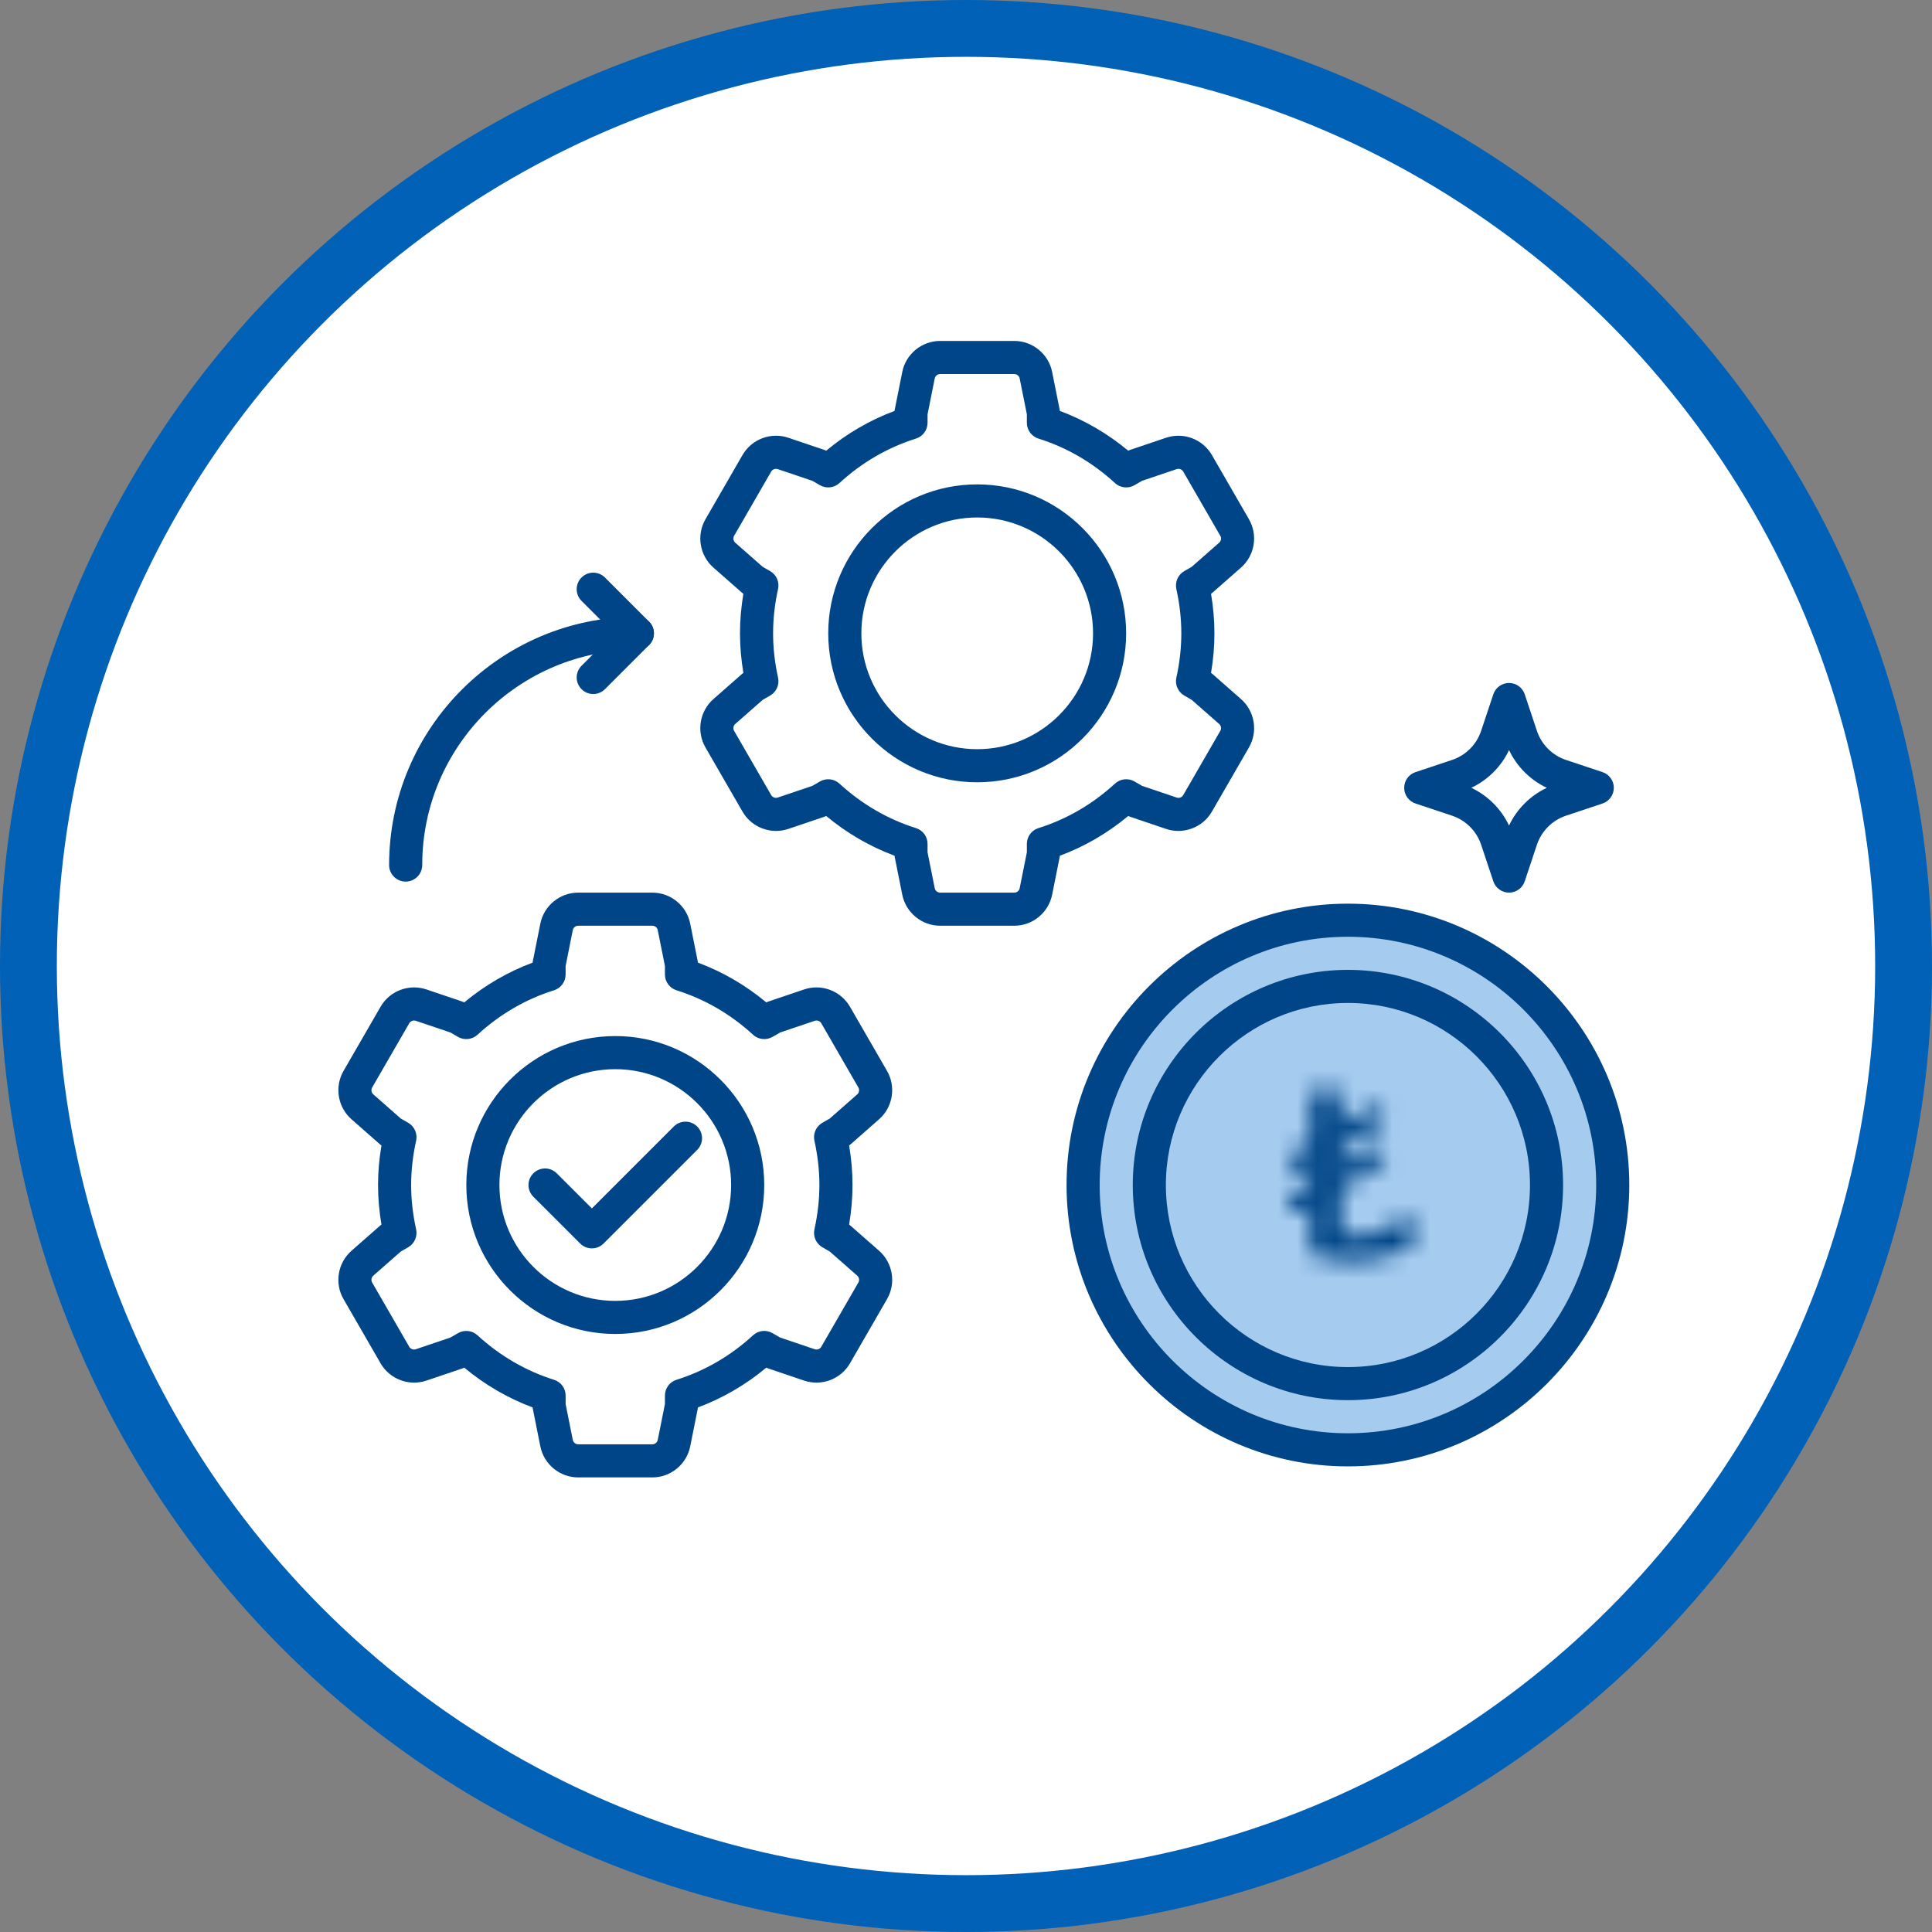
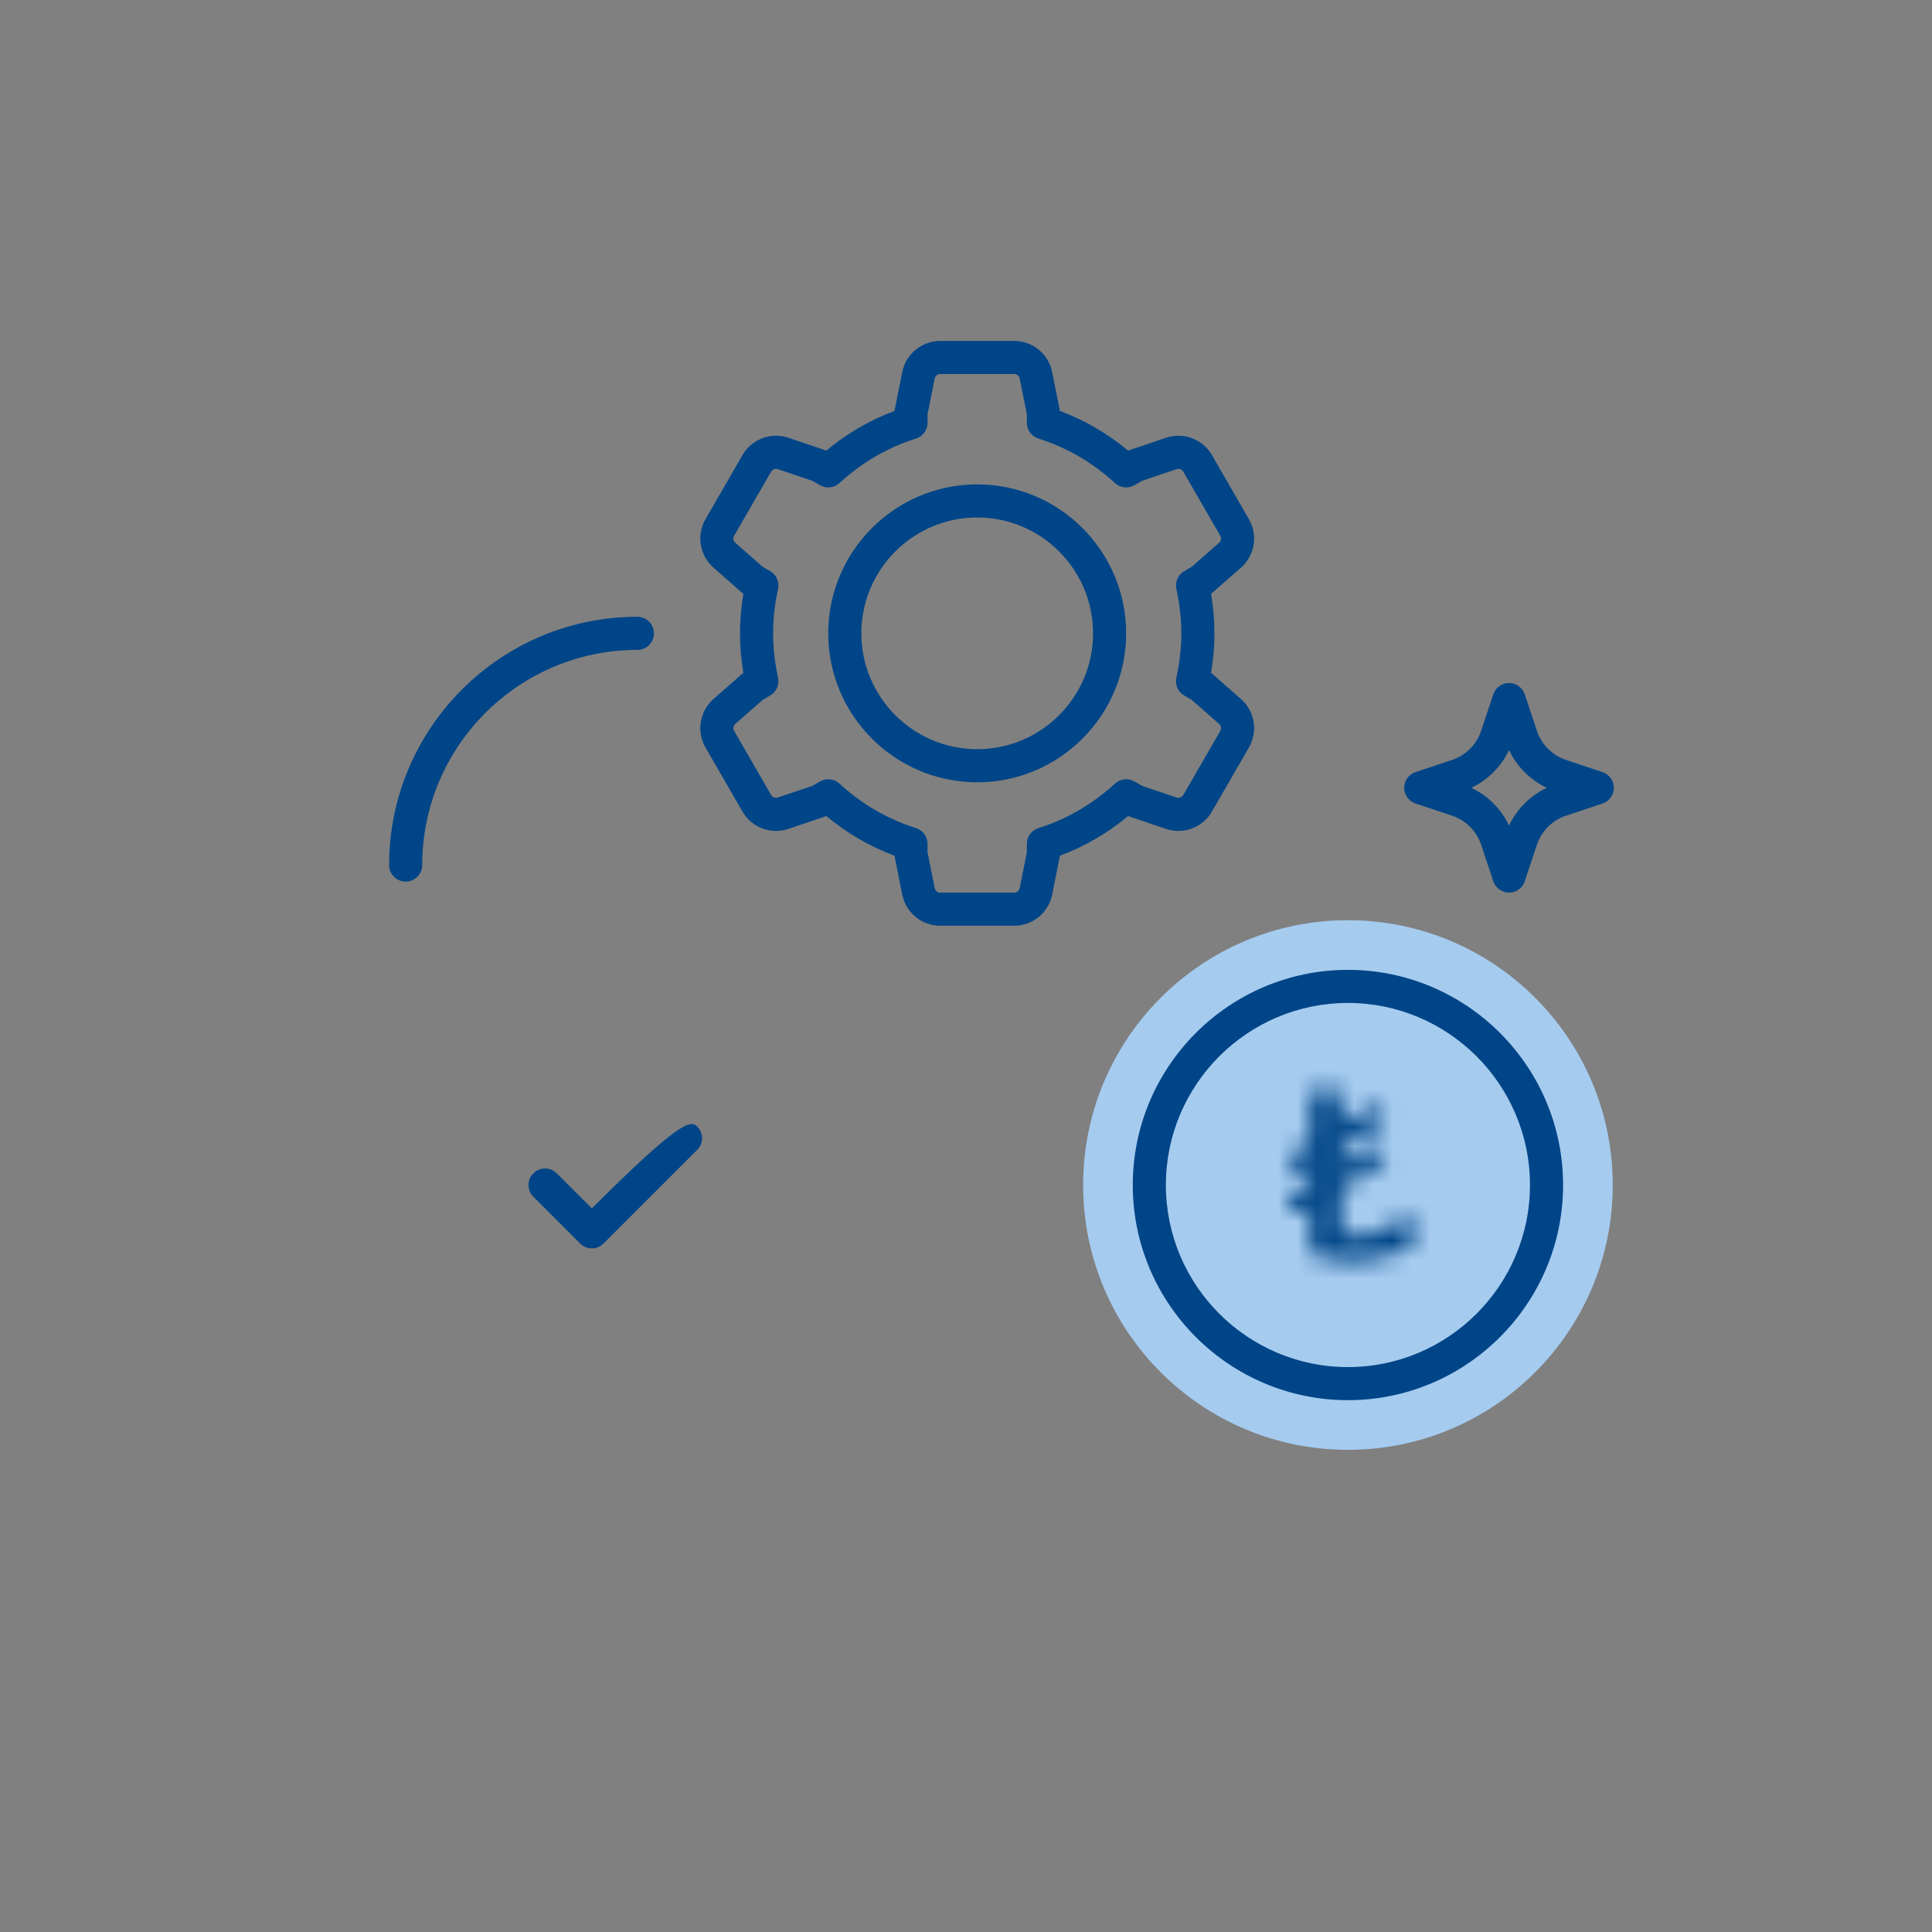
<svg xmlns="http://www.w3.org/2000/svg" width="102" height="102" viewBox="0 0 102 102" fill="none">
  <rect x="0" y="0" width="102" height="102" fill="#808080" stroke="none" />
-   <circle cx="51" cy="51" r="49.5" fill="white" stroke="#0061B7" stroke-width="3" />
-   <path fill-rule="evenodd" clip-rule="evenodd" d="M32.483 56.447C29.11 56.447 26.367 59.19 26.367 62.563C26.367 65.936 29.11 68.68 32.483 68.68C35.856 68.68 38.6 65.936 38.6 62.563C38.6 59.19 35.856 56.447 32.483 56.447ZM32.484 70.427C28.147 70.427 24.62 66.9 24.62 62.563C24.62 58.227 28.147 54.699 32.484 54.699C36.82 54.699 40.348 58.227 40.348 62.563C40.348 66.9 36.82 70.427 32.484 70.427ZM29.862 74.127L30.24 76.018C30.267 76.154 30.387 76.252 30.526 76.252H34.44C34.579 76.252 34.699 76.154 34.726 76.018L35.105 74.127V73.679C35.105 73.297 35.352 72.96 35.716 72.846C37.212 72.375 38.572 71.585 39.758 70.496C40.038 70.238 40.454 70.191 40.785 70.383L41.187 70.616L43.014 71.233C43.146 71.278 43.29 71.224 43.359 71.104L45.317 67.713C45.386 67.593 45.362 67.44 45.257 67.348L43.809 66.076L43.414 65.847C43.084 65.656 42.915 65.274 42.998 64.901C43.171 64.116 43.26 63.33 43.26 62.563C43.26 61.797 43.171 61.01 42.998 60.225C42.915 59.852 43.084 59.47 43.414 59.279L43.809 59.052L45.257 57.778C45.362 57.686 45.386 57.533 45.317 57.413L43.36 54.023C43.29 53.903 43.147 53.85 43.014 53.893L41.187 54.51L40.785 54.743C40.456 54.932 40.038 54.888 39.758 54.63C38.571 53.541 37.211 52.751 35.716 52.282C35.353 52.167 35.105 51.83 35.105 51.447V50.999L34.726 49.108C34.699 48.972 34.579 48.874 34.44 48.874H30.526C30.387 48.874 30.267 48.972 30.24 49.108L29.862 50.999V51.447C29.862 51.83 29.614 52.167 29.25 52.282C27.755 52.751 26.396 53.541 25.209 54.63C24.927 54.888 24.51 54.932 24.181 54.743L23.779 54.51L21.952 53.893C21.82 53.85 21.675 53.904 21.606 54.023L19.649 57.413C19.58 57.533 19.605 57.686 19.71 57.778L21.158 59.052L21.553 59.279C21.882 59.47 22.051 59.852 21.969 60.225C21.795 61.01 21.706 61.797 21.706 62.563C21.706 63.33 21.795 64.116 21.969 64.901C22.051 65.274 21.882 65.656 21.553 65.847L21.158 66.076L19.71 67.348C19.605 67.44 19.58 67.593 19.649 67.713L21.606 71.103C21.675 71.224 21.823 71.278 21.952 71.233L23.779 70.616L24.181 70.383C24.512 70.193 24.927 70.238 25.209 70.496C26.396 71.585 27.755 72.375 29.25 72.846C29.615 72.96 29.862 73.297 29.862 73.679V74.127ZM34.441 78H30.526C29.557 78 28.717 77.31 28.527 76.361L28.132 74.385C28.127 74.359 28.122 74.331 28.119 74.305C26.814 73.817 25.604 73.115 24.511 72.206C24.482 72.22 24.452 72.233 24.422 72.243L22.512 72.889C21.594 73.198 20.577 72.816 20.093 71.977L18.136 68.586C17.651 67.748 17.829 66.675 18.557 66.035L20.069 64.706C20.091 64.686 20.116 64.667 20.139 64.651C20.02 63.95 19.959 63.251 19.959 62.563C19.959 61.876 20.02 61.177 20.139 60.477C20.116 60.459 20.092 60.44 20.07 60.422L18.556 59.091C17.829 58.452 17.653 57.379 18.136 56.541L20.093 53.15C20.578 52.311 21.595 51.927 22.512 52.237L24.422 52.883C24.452 52.893 24.482 52.905 24.512 52.92C25.604 52.011 26.814 51.309 28.119 50.822C28.122 50.795 28.127 50.768 28.132 50.741L28.527 48.765C28.717 47.816 29.557 47.126 30.526 47.126H34.441C35.41 47.126 36.25 47.816 36.44 48.765L36.835 50.741C36.841 50.768 36.846 50.795 36.848 50.822C38.154 51.309 39.363 52.011 40.455 52.92C40.485 52.905 40.516 52.893 40.546 52.883L42.455 52.237C43.372 51.927 44.389 52.311 44.874 53.15L46.831 56.54C47.315 57.379 47.139 58.452 46.412 59.091L44.897 60.422C44.875 60.44 44.852 60.459 44.829 60.477C44.947 61.177 45.008 61.876 45.008 62.563C45.008 63.251 44.947 63.95 44.829 64.651C44.852 64.667 44.876 64.686 44.898 64.706L46.412 66.035C47.139 66.675 47.316 67.748 46.831 68.586L44.874 71.977C44.391 72.816 43.372 73.198 42.455 72.889L40.546 72.243C40.516 72.233 40.485 72.22 40.456 72.206C39.364 73.115 38.155 73.817 36.848 74.305C36.846 74.331 36.841 74.359 36.835 74.385L36.44 76.361C36.25 77.31 35.41 78 34.441 78Z" fill="#004587" />
  <path fill-rule="evenodd" clip-rule="evenodd" d="M51.592 27.32C48.219 27.32 45.475 30.064 45.475 33.437C45.475 36.81 48.219 39.553 51.592 39.553C54.965 39.553 57.708 36.81 57.708 33.437C57.708 30.064 54.965 27.32 51.592 27.32ZM51.591 41.301C47.255 41.301 43.727 37.773 43.727 33.437C43.727 29.101 47.255 25.573 51.591 25.573C55.928 25.573 59.455 29.101 59.455 33.437C59.455 37.773 55.928 41.301 51.591 41.301ZM48.97 45.001L49.349 46.892C49.376 47.028 49.496 47.126 49.635 47.126H53.549C53.688 47.126 53.808 47.028 53.834 46.892L54.213 45.001V44.553C54.213 44.17 54.46 43.834 54.825 43.72C56.321 43.249 57.68 42.459 58.866 41.37C59.148 41.112 59.564 41.066 59.894 41.257L60.296 41.49L62.123 42.107C62.254 42.151 62.399 42.097 62.468 41.978L64.426 38.586C64.495 38.466 64.47 38.314 64.365 38.222L62.917 36.95L62.522 36.721C62.193 36.53 62.024 36.148 62.106 35.775C62.28 34.99 62.368 34.203 62.368 33.437C62.368 32.67 62.28 31.884 62.106 31.099C62.024 30.726 62.193 30.344 62.522 30.153L62.917 29.925L64.365 28.652C64.47 28.56 64.495 28.407 64.426 28.287L62.469 24.897C62.399 24.777 62.257 24.724 62.123 24.767L60.296 25.384L59.894 25.617C59.565 25.806 59.148 25.763 58.866 25.504C57.68 24.415 56.321 23.625 54.825 23.155C54.461 23.041 54.213 22.703 54.213 22.321V21.873L53.834 19.982C53.808 19.845 53.688 19.748 53.549 19.748H49.635C49.496 19.748 49.376 19.845 49.349 19.982L48.97 21.873V22.321C48.97 22.703 48.722 23.041 48.359 23.155C46.864 23.625 45.504 24.415 44.317 25.504C44.036 25.763 43.619 25.806 43.29 25.617L42.888 25.384L41.061 24.767C40.929 24.724 40.784 24.778 40.715 24.897L38.758 28.287C38.689 28.407 38.713 28.56 38.818 28.652L40.266 29.925L40.661 30.153C40.991 30.344 41.16 30.726 41.077 31.099C40.904 31.884 40.815 32.67 40.815 33.437C40.815 34.203 40.904 34.99 41.077 35.775C41.16 36.148 40.991 36.53 40.661 36.721L40.266 36.95L38.818 38.222C38.713 38.314 38.689 38.466 38.758 38.586L40.715 41.977C40.784 42.097 40.93 42.151 41.061 42.107L42.888 41.49L43.29 41.257C43.62 41.067 44.036 41.112 44.317 41.37C45.504 42.459 46.864 43.249 48.359 43.72C48.723 43.834 48.97 44.17 48.97 44.553V45.001ZM53.549 48.874H49.635C48.665 48.874 47.825 48.184 47.635 47.235L47.24 45.259C47.234 45.233 47.23 45.205 47.227 45.178C45.921 44.691 44.712 43.989 43.619 43.08C43.59 43.094 43.56 43.107 43.53 43.117L41.62 43.763C40.703 44.072 39.685 43.689 39.201 42.85L37.244 39.46C36.76 38.621 36.937 37.548 37.664 36.909L39.177 35.579C39.199 35.56 39.224 35.541 39.247 35.525C39.128 34.823 39.068 34.124 39.068 33.437C39.068 32.749 39.128 32.05 39.247 31.35C39.224 31.333 39.2 31.314 39.178 31.296L37.664 29.965C36.937 29.325 36.761 28.252 37.244 27.415L39.201 24.023C39.685 23.184 40.704 22.801 41.62 23.111L43.53 23.756C43.56 23.767 43.59 23.779 43.62 23.794C44.712 22.885 45.921 22.183 47.227 21.695C47.23 21.669 47.234 21.642 47.24 21.615L47.635 19.639C47.825 18.69 48.665 18 49.635 18H53.549C54.518 18 55.358 18.69 55.548 19.639L55.943 21.615C55.949 21.642 55.954 21.669 55.956 21.695C57.263 22.183 58.471 22.885 59.564 23.794C59.593 23.779 59.624 23.767 59.654 23.756L61.563 23.111C62.481 22.802 63.497 23.184 63.982 24.023L65.939 27.414C66.423 28.252 66.247 29.325 65.52 29.965L64.005 31.296C63.983 31.314 63.96 31.333 63.937 31.35C64.055 32.05 64.116 32.749 64.116 33.437C64.116 34.124 64.055 34.823 63.937 35.525C63.96 35.541 63.984 35.56 64.007 35.579L65.52 36.909C66.247 37.548 66.424 38.621 65.939 39.46L63.982 42.85C63.497 43.689 62.481 44.072 61.563 43.763L59.654 43.117C59.624 43.107 59.593 43.094 59.564 43.08C58.472 43.989 57.263 44.691 55.956 45.178C55.954 45.205 55.949 45.233 55.943 45.259L55.548 47.235C55.358 48.184 54.518 48.874 53.549 48.874Z" fill="#004587" />
-   <path fill-rule="evenodd" clip-rule="evenodd" d="M31.248 65.908C31.024 65.908 30.8 65.823 30.63 65.652L28.158 63.181C27.817 62.839 27.817 62.287 28.158 61.946C28.499 61.604 29.053 61.604 29.394 61.946L31.248 63.798L35.572 59.474C35.914 59.133 36.467 59.133 36.808 59.474C37.15 59.816 37.15 60.368 36.808 60.709L31.865 65.652C31.695 65.823 31.471 65.908 31.248 65.908Z" fill="#004587" />
+   <path fill-rule="evenodd" clip-rule="evenodd" d="M31.248 65.908C31.024 65.908 30.8 65.823 30.63 65.652L28.158 63.181C27.817 62.839 27.817 62.287 28.158 61.946C28.499 61.604 29.053 61.604 29.394 61.946L31.248 63.798C35.914 59.133 36.467 59.133 36.808 59.474C37.15 59.816 37.15 60.368 36.808 60.709L31.865 65.652C31.695 65.823 31.471 65.908 31.248 65.908Z" fill="#004587" />
  <path fill-rule="evenodd" clip-rule="evenodd" d="M85.145 62.563C85.145 54.842 78.885 48.583 71.164 48.583C63.443 48.583 57.184 54.842 57.184 62.563C57.184 70.284 63.443 76.544 71.164 76.544C78.885 76.544 85.145 70.284 85.145 62.563Z" fill="#A5CBEF" />
-   <path fill-rule="evenodd" clip-rule="evenodd" d="M71.164 49.456C63.937 49.456 58.057 55.336 58.057 62.563C58.057 69.79 63.937 75.67 71.164 75.67C78.391 75.67 84.271 69.79 84.271 62.563C84.271 55.336 78.391 49.456 71.164 49.456ZM71.163 77.418C62.973 77.418 56.309 70.753 56.309 62.563C56.309 54.373 62.973 47.709 71.163 47.709C79.354 47.709 86.018 54.373 86.018 62.563C86.018 70.753 79.354 77.418 71.163 77.418Z" fill="#004587" />
  <path fill-rule="evenodd" clip-rule="evenodd" d="M71.163 52.951C65.864 52.951 61.552 57.263 61.552 62.563C61.552 67.863 65.864 72.175 71.163 72.175C76.463 72.175 80.775 67.863 80.775 62.563C80.775 57.263 76.463 52.951 71.163 52.951ZM71.164 73.922C64.901 73.922 59.805 68.826 59.805 62.563C59.805 56.3 64.901 51.204 71.164 51.204C77.427 51.204 82.523 56.3 82.523 62.563C82.523 68.826 77.427 73.922 71.164 73.922Z" fill="#004587" />
  <path fill-rule="evenodd" clip-rule="evenodd" d="M21.417 46.544C20.934 46.544 20.543 46.152 20.543 45.67C20.543 38.443 26.423 32.563 33.65 32.563C34.132 32.563 34.524 32.955 34.524 33.437C34.524 33.919 34.132 34.311 33.65 34.311C27.387 34.311 22.291 39.407 22.291 45.67C22.291 46.152 21.899 46.544 21.417 46.544Z" fill="#004587" />
-   <path fill-rule="evenodd" clip-rule="evenodd" d="M31.32 36.641C31.097 36.641 30.873 36.556 30.703 36.384C30.361 36.043 30.361 35.491 30.703 35.149L32.414 33.437L30.703 31.724C30.361 31.383 30.361 30.831 30.703 30.489C31.044 30.148 31.596 30.148 31.938 30.489L34.268 32.819C34.609 33.161 34.609 33.713 34.268 34.054L31.938 36.384C31.768 36.556 31.544 36.641 31.32 36.641Z" fill="#004587" />
  <path fill-rule="evenodd" clip-rule="evenodd" d="M77.678 41.592C78.55 42.005 79.258 42.713 79.669 43.585C80.082 42.713 80.79 42.005 81.662 41.592C80.79 41.18 80.082 40.472 79.67 39.6C79.258 40.472 78.55 41.18 77.678 41.592ZM79.668 47.126C79.293 47.126 78.959 46.885 78.84 46.529L78.196 44.597C77.957 43.878 77.385 43.305 76.665 43.065L74.732 42.421C74.375 42.302 74.134 41.968 74.134 41.592C74.134 41.216 74.375 40.883 74.732 40.764L76.665 40.12C77.385 39.88 77.957 39.306 78.196 38.587L78.84 36.656C78.959 36.299 79.293 36.058 79.668 36.058C80.045 36.058 80.379 36.299 80.498 36.656L81.142 38.587C81.382 39.307 81.954 39.88 82.674 40.12L84.606 40.764C84.962 40.883 85.202 41.216 85.202 41.592C85.202 41.968 84.962 42.302 84.606 42.421L82.674 43.065C81.954 43.305 81.382 43.877 81.142 44.597L80.498 46.529C80.379 46.885 80.045 47.126 79.668 47.126Z" fill="#004587" />
  <mask id="mask0_1304_6768" style="mask-type:luminance" maskUnits="userSpaceOnUse" x="67" y="57" width="8" height="10">
    <path fill-rule="evenodd" clip-rule="evenodd" d="M69.395 57.575C69.24 57.721 69.163 57.923 69.163 58.181V60.35L68.21 60.903C68.038 60.998 67.953 61.139 67.953 61.327C67.953 61.464 68 61.588 68.099 61.693C68.2 61.803 68.316 61.855 68.454 61.855C68.54 61.855 68.629 61.83 68.724 61.777L69.163 61.521V62.487L68.21 63.04C68.038 63.136 67.953 63.276 67.953 63.464C67.953 63.603 68 63.727 68.099 63.838C68.2 63.95 68.316 64.005 68.454 64.005C68.54 64.005 68.629 63.98 68.724 63.929L69.163 63.67V66.165C69.953 66.456 70.76 66.603 71.584 66.603C72.149 66.603 72.686 66.518 73.192 66.35C73.699 66.184 74.14 65.946 74.52 65.637C74.715 65.467 74.816 65.259 74.816 65.019C74.816 64.829 74.76 64.671 74.654 64.543C74.547 64.414 74.419 64.35 74.275 64.35C74.19 64.35 74.103 64.367 74.017 64.4C73.932 64.434 73.846 64.478 73.758 64.53C73.328 64.804 72.961 64.995 72.651 65.101C72.343 65.21 72.009 65.264 71.648 65.264C71.416 65.264 71.136 65.221 70.812 65.135V62.718L72.858 61.535C73.03 61.44 73.116 61.302 73.116 61.12C73.116 60.984 73.064 60.86 72.961 60.748C72.858 60.636 72.736 60.581 72.6 60.581C72.504 60.581 72.421 60.602 72.343 60.645L70.812 61.535V60.581L72.858 59.396C73.03 59.303 73.116 59.165 73.116 58.983C73.116 58.847 73.064 58.722 72.961 58.611C72.858 58.5 72.736 58.443 72.6 58.443C72.504 58.443 72.421 58.465 72.343 58.507L70.812 59.396V58.181C70.812 57.917 70.732 57.712 70.58 57.571C70.424 57.429 70.225 57.358 69.972 57.358C69.742 57.358 69.548 57.43 69.395 57.575Z" fill="white" />
  </mask>
  <g mask="url(#mask0_1304_6768)">
    <path fill-rule="evenodd" clip-rule="evenodd" d="M64.376 70.179H78.393V53.78H64.376V70.179Z" fill="#004587" />
  </g>
</svg>